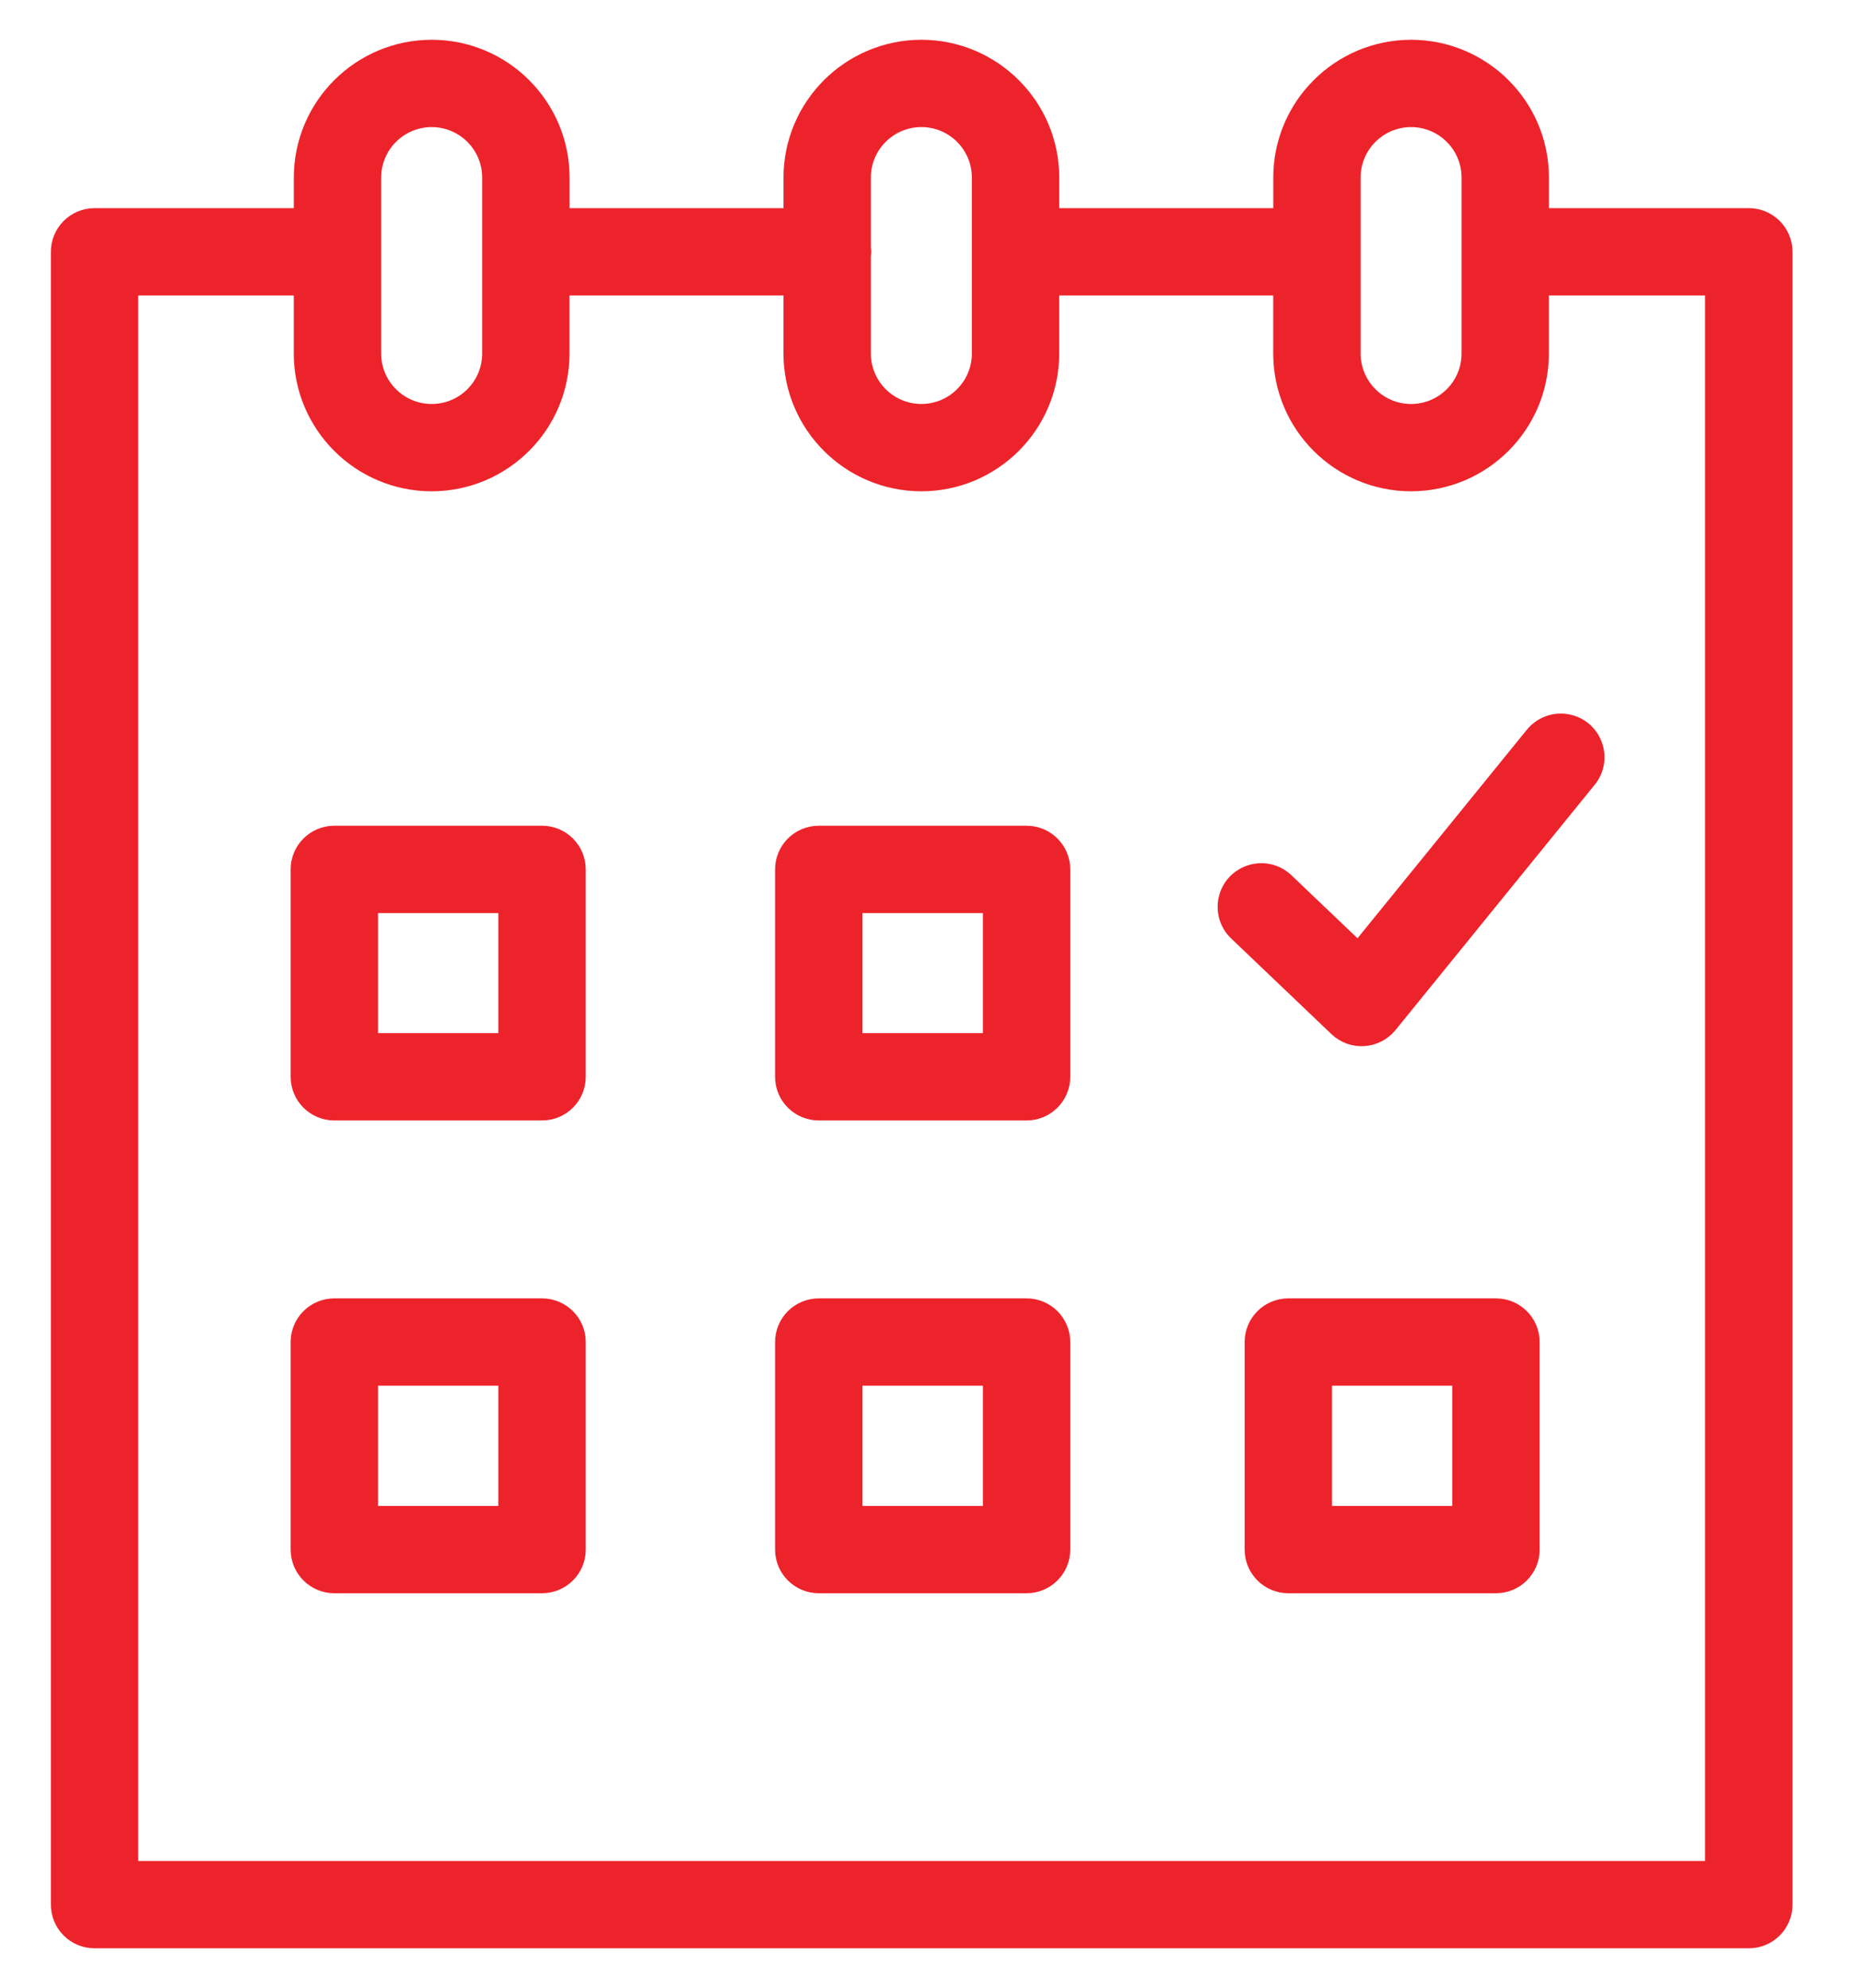
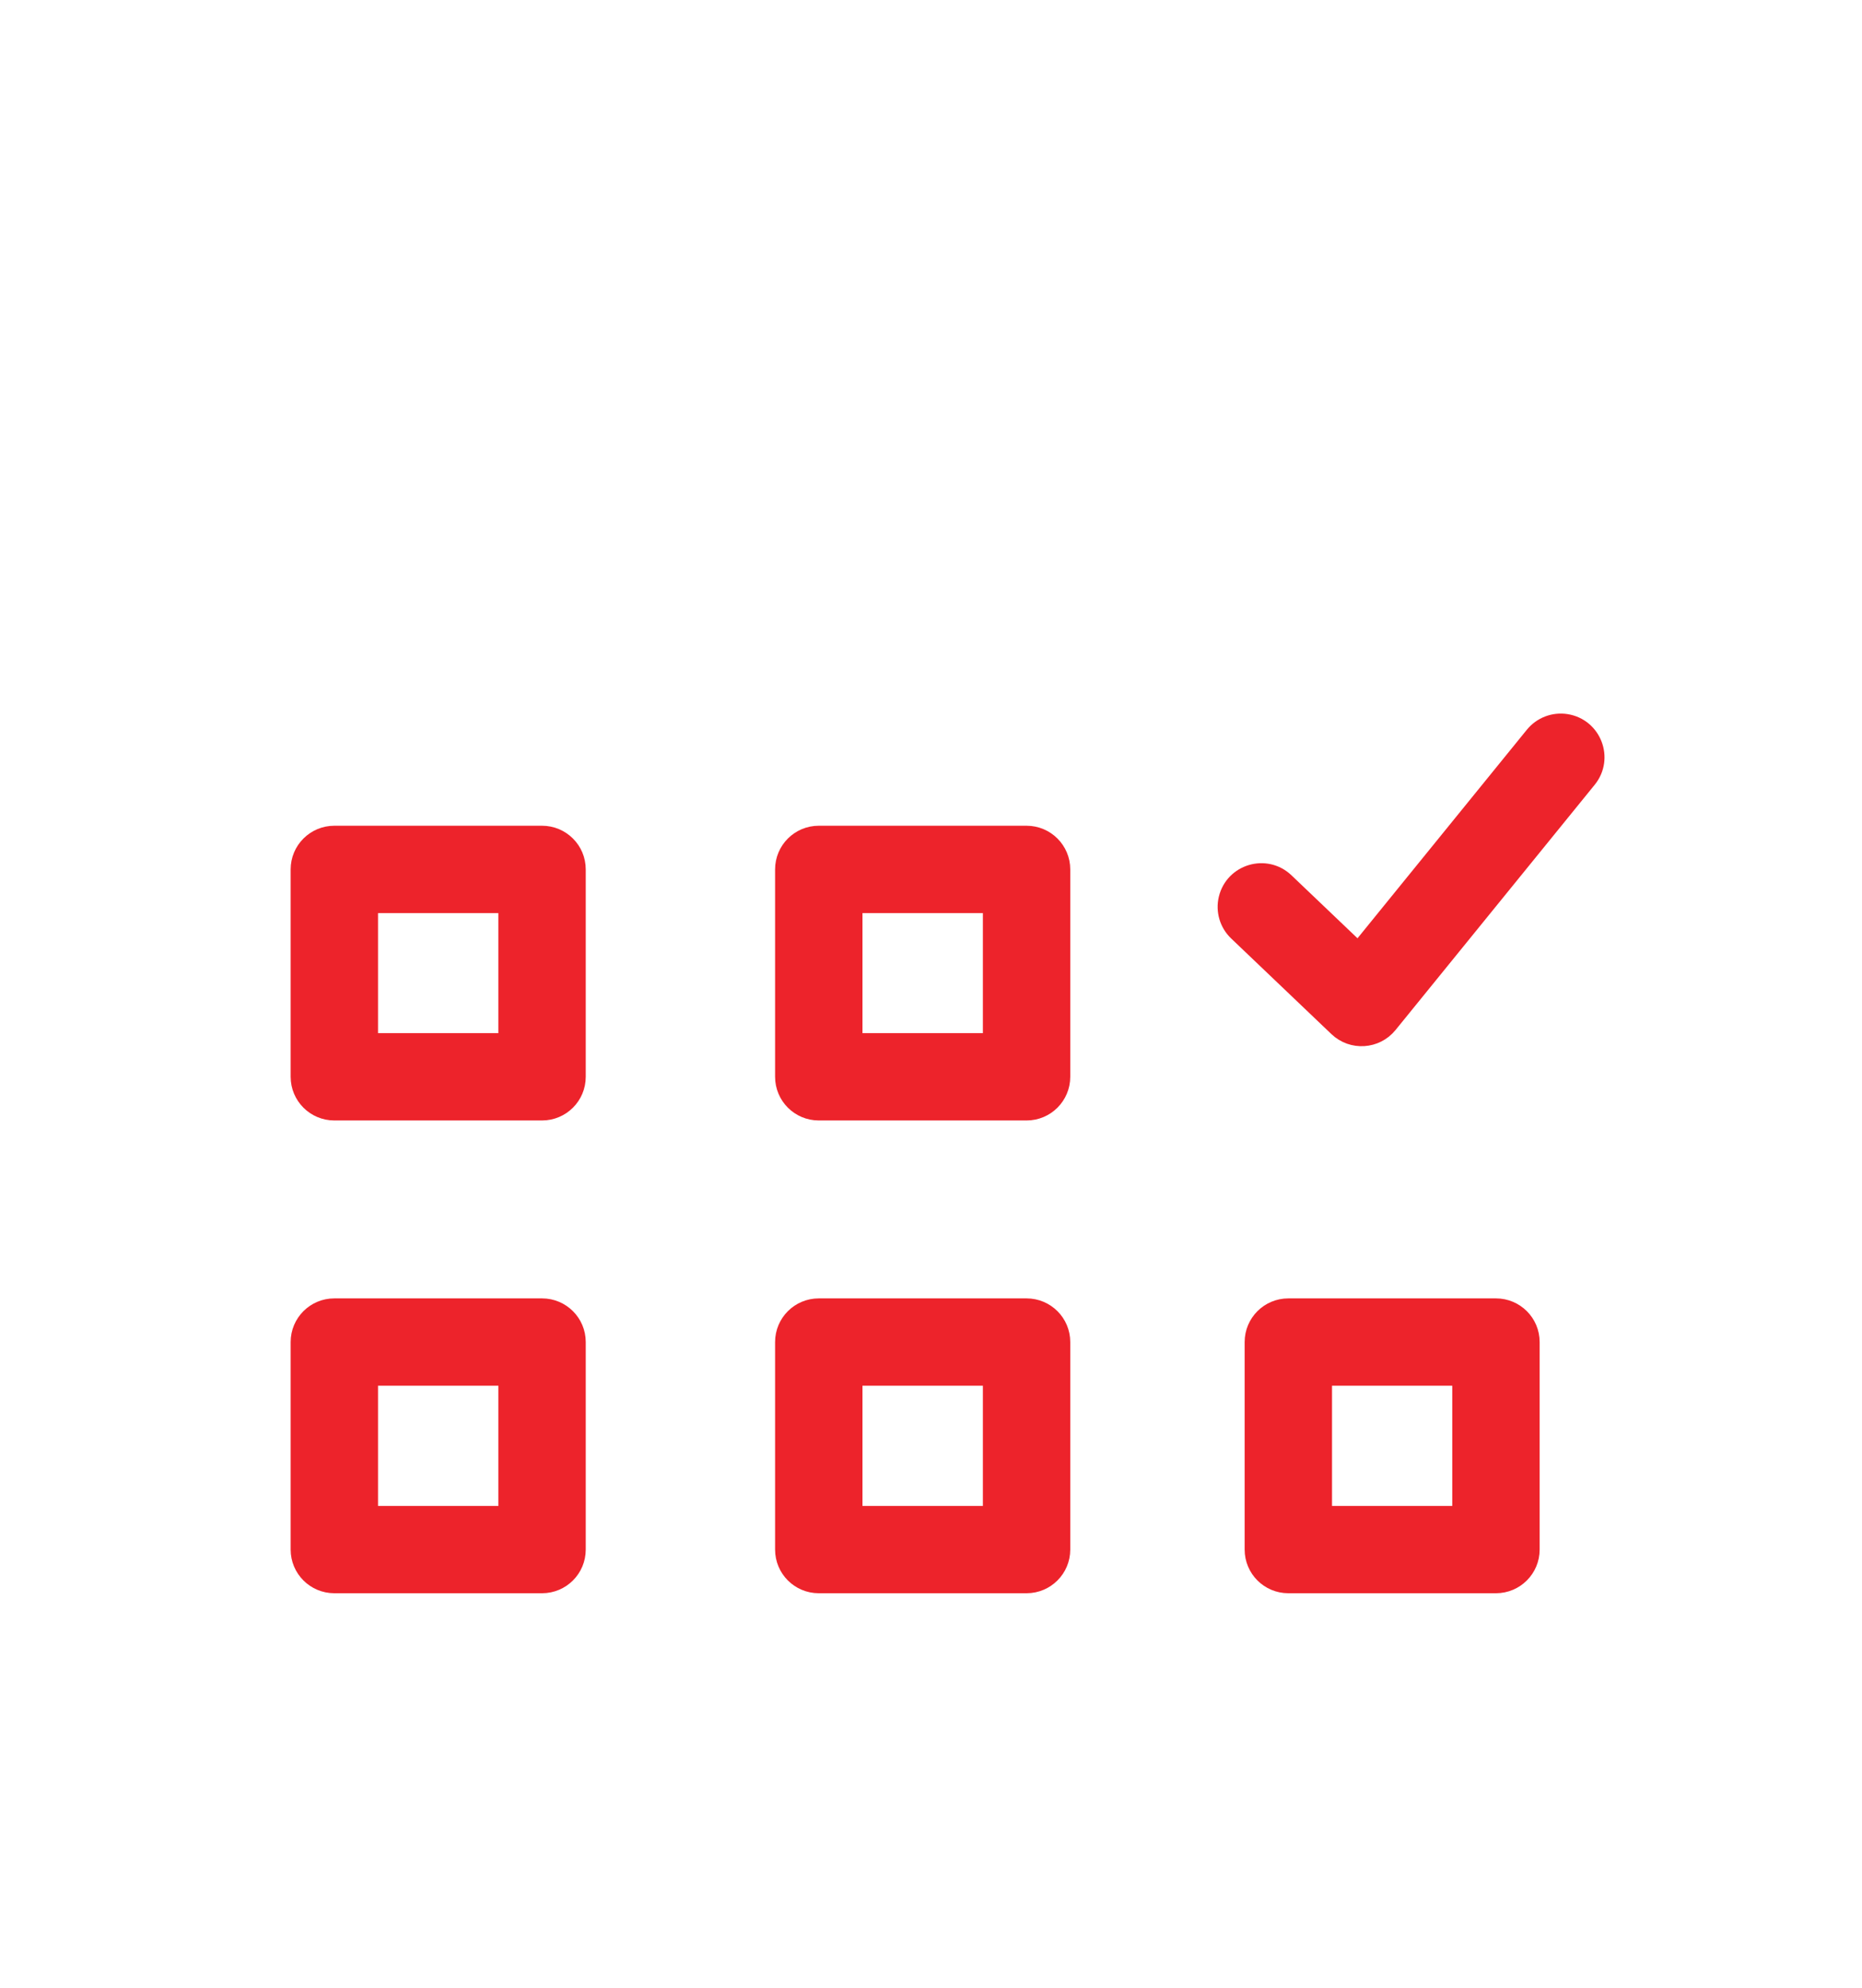
<svg xmlns="http://www.w3.org/2000/svg" viewBox="5949.752 4946.353 100.496 107.294" width="100.496" height="107.294" data-guides="{&quot;vertical&quot;:[],&quot;horizontal&quot;:[]}">
  <path fill="#ed232b" stroke="#ed232b" fill-opacity="1" stroke-width="1" stroke-opacity="1" color="rgb(51, 51, 51)" fill-rule="evenodd" font-size-adjust="none" id="tSvg2ba02af0e0" title="Path 4" d="M 5979.008 4991.417 C 5975.271 4991.417 5971.534 4991.417 5967.797 4991.417C 5966.77 4991.417 5965.939 4992.248 5965.939 4993.273C 5965.939 4997.004 5965.939 5000.735 5965.939 5004.466C 5965.939 5005.492 5966.77 5006.323 5967.797 5006.323C 5971.534 5006.323 5975.271 5006.323 5979.008 5006.323C 5980.034 5006.323 5980.866 5005.492 5980.866 5004.466C 5980.866 5000.735 5980.866 4997.004 5980.866 4993.273C 5980.866 4992.248 5980.034 4991.417 5979.008 4991.417ZM 5977.15 5002.611 C 5974.651 5002.611 5972.153 5002.611 5969.655 5002.611C 5969.655 5000.118 5969.655 4997.624 5969.655 4995.131C 5972.153 4995.131 5974.651 4995.131 5977.15 4995.131C 5977.15 4997.624 5977.15 5000.118 5977.15 5002.611ZM 6005.158 4991.417 C 6001.419 4991.417 5997.681 4991.417 5993.943 4991.417C 5992.916 4991.417 5992.085 4992.248 5992.085 4993.273C 5992.085 4997.004 5992.085 5000.735 5992.085 5004.466C 5992.085 5005.492 5992.916 5006.323 5993.943 5006.323C 5997.681 5006.323 6001.419 5006.323 6005.158 5006.323C 6006.184 5006.323 6007.016 5005.492 6007.016 5004.466C 6007.016 5000.735 6007.016 4997.004 6007.016 4993.273C 6007.016 4992.248 6006.184 4991.417 6005.158 4991.417ZM 6003.3 5002.611 C 6000.8 5002.611 5998.3 5002.611 5995.801 5002.611C 5995.801 5000.118 5995.801 4997.624 5995.801 4995.131C 5998.3 4995.131 6000.8 4995.131 6003.3 4995.131C 6003.3 4997.624 6003.3 5000.118 6003.3 5002.611ZM 5979.008 5016.925 C 5975.271 5016.925 5971.534 5016.925 5967.797 5016.925C 5966.77 5016.924 5965.939 5017.756 5965.939 5018.781C 5965.939 5022.514 5965.939 5026.248 5965.939 5029.982C 5965.939 5031.007 5966.77 5031.838 5967.797 5031.838C 5971.534 5031.838 5975.271 5031.838 5979.008 5031.838C 5980.034 5031.838 5980.866 5031.007 5980.866 5029.982C 5980.866 5026.248 5980.866 5022.514 5980.866 5018.781C 5980.866 5017.756 5980.034 5016.925 5979.008 5016.925ZM 5977.15 5028.125 C 5974.651 5028.125 5972.153 5028.125 5969.655 5028.125C 5969.655 5025.629 5969.655 5023.133 5969.655 5020.637C 5972.153 5020.637 5974.651 5020.637 5977.15 5020.637C 5977.15 5023.133 5977.15 5025.629 5977.15 5028.125ZM 6005.158 5016.925 C 6001.419 5016.925 5997.681 5016.925 5993.943 5016.925C 5992.916 5016.925 5992.085 5017.756 5992.085 5018.781C 5992.085 5022.514 5992.085 5026.248 5992.085 5029.982C 5992.085 5031.007 5992.916 5031.838 5993.943 5031.838C 5997.681 5031.838 6001.419 5031.838 6005.158 5031.838C 6006.184 5031.838 6007.016 5031.007 6007.016 5029.982C 6007.016 5026.248 6007.016 5022.514 6007.016 5018.781C 6007.016 5017.756 6006.184 5016.925 6005.158 5016.925ZM 6003.3 5028.125 C 6000.8 5028.125 5998.3 5028.125 5995.801 5028.125C 5995.801 5025.629 5995.801 5023.133 5995.801 5020.637C 5998.3 5020.637 6000.8 5020.637 6003.3 5020.637C 6003.3 5023.133 6003.3 5025.629 6003.3 5028.125ZM 6030.492 5016.925 C 6026.757 5016.925 6023.021 5016.925 6019.286 5016.925C 6018.26 5016.925 6017.428 5017.756 6017.428 5018.781C 6017.428 5022.514 6017.428 5026.248 6017.428 5029.982C 6017.428 5031.007 6018.26 5031.838 6019.286 5031.838C 6023.021 5031.838 6026.757 5031.838 6030.492 5031.838C 6031.518 5031.838 6032.35 5031.007 6032.35 5029.982C 6032.35 5026.248 6032.35 5022.514 6032.35 5018.781C 6032.35 5017.756 6031.518 5016.925 6030.492 5016.925ZM 6028.634 5028.125 C 6026.138 5028.125 6023.641 5028.125 6021.144 5028.125C 6021.144 5025.629 6021.144 5023.133 6021.144 5020.637C 6023.641 5020.637 6026.138 5020.637 6028.634 5020.637C 6028.634 5023.133 6028.634 5025.629 6028.634 5028.125Z" />
-   <path fill="#ed232b" stroke="#ed232b" fill-opacity="1" stroke-width="1" stroke-opacity="1" color="rgb(51, 51, 51)" fill-rule="evenodd" font-size-adjust="none" id="tSvg8adf235ba8" title="Path 5" d="M 6044.138 4958.087 C 6040.376 4958.087 6036.614 4958.087 6032.852 4958.087C 6032.852 4957.369 6032.852 4956.652 6032.852 4955.935C 6032.848 4952.108 6029.745 4949.006 6025.914 4948.999C 6022.082 4949.004 6018.977 4952.106 6018.973 4955.935C 6018.973 4956.652 6018.973 4957.369 6018.973 4958.087C 6014.789 4958.087 6010.606 4958.087 6006.422 4958.087C 6006.422 4957.369 6006.422 4956.652 6006.422 4955.935C 6006.418 4952.108 6003.315 4949.006 5999.484 4948.999C 5995.652 4949.003 5992.545 4952.105 5992.539 4955.935C 5992.539 4956.652 5992.539 4957.369 5992.539 4958.087C 5988.357 4958.087 5984.175 4958.087 5979.993 4958.087C 5979.993 4957.369 5979.993 4956.652 5979.993 4955.935C 5979.99 4952.107 5976.886 4949.004 5973.055 4948.999C 5969.222 4949.003 5966.115 4952.105 5966.11 4955.935C 5966.11 4956.652 5966.11 4957.369 5966.11 4958.087C 5962.358 4958.087 5958.607 4958.087 5954.856 4958.087C 5953.83 4958.087 5952.998 4958.918 5952.998 4959.943C 5952.998 4989.676 5952.998 5019.41 5952.998 5049.143C 5952.998 5050.169 5953.83 5051 5954.856 5051C 5984.617 5051 6014.379 5051 6044.14 5051C 6045.166 5051 6045.998 5050.169 6045.998 5049.143C 6045.998 5019.41 6045.998 4989.676 6045.998 4959.943C 6045.997 4958.917 6045.164 4958.087 6044.138 4958.087ZM 6022.687 4955.935 C 6022.689 4954.155 6024.132 4952.713 6025.913 4952.712C 6027.693 4952.715 6029.134 4954.157 6029.135 4955.935C 6029.135 4959.101 6029.135 4962.267 6029.135 4965.434C 6029.134 4967.212 6027.693 4968.654 6025.913 4968.656C 6024.132 4968.654 6022.689 4967.213 6022.687 4965.434C 6022.687 4962.267 6022.687 4959.101 6022.687 4955.935ZM 5999.483 4952.711 C 6001.263 4952.714 6002.704 4954.155 6002.705 4955.933C 6002.705 4959.1 6002.705 4962.266 6002.705 4965.433C 6002.704 4967.211 6001.263 4968.652 5999.483 4968.655C 5997.702 4968.654 5996.257 4967.213 5996.254 4965.433C 5996.254 4963.67 5996.254 4961.908 5996.254 4960.146C 5996.261 4960.078 5996.275 4960.012 5996.275 4959.942C 5996.275 4959.871 5996.261 4959.806 5996.254 4959.737C 5996.254 4958.469 5996.254 4957.201 5996.254 4955.933C 5996.257 4954.154 5997.702 4952.712 5999.483 4952.711ZM 5969.824 4955.935 C 5969.827 4954.155 5971.272 4952.713 5973.054 4952.712C 5974.833 4952.715 5976.275 4954.157 5976.275 4955.935C 5976.275 4959.101 5976.275 4962.267 5976.275 4965.434C 5976.275 4967.212 5974.833 4968.654 5973.054 4968.656C 5971.272 4968.656 5969.827 4967.214 5969.824 4965.434C 5969.824 4962.267 5969.824 4959.101 5969.824 4955.935ZM 6042.28 5047.286 C 6013.757 5047.286 5985.234 5047.286 5956.712 5047.286C 5956.712 5018.79 5956.712 4990.294 5956.712 4961.798C 5959.843 4961.798 5962.975 4961.798 5966.107 4961.798C 5966.107 4963.009 5966.107 4964.221 5966.107 4965.433C 5966.113 4969.262 5969.219 4972.364 5973.052 4972.368C 5976.883 4972.361 5979.986 4969.26 5979.99 4965.433C 5979.99 4964.221 5979.99 4963.009 5979.99 4961.798C 5984.172 4961.798 5988.355 4961.798 5992.537 4961.798C 5992.537 4963.009 5992.537 4964.221 5992.537 4965.433C 5992.542 4969.262 5995.649 4972.364 5999.482 4972.368C 6003.313 4972.361 6006.416 4969.26 6006.42 4965.433C 6006.42 4964.221 6006.42 4963.009 6006.42 4961.798C 6010.603 4961.798 6014.787 4961.798 6018.97 4961.798C 6018.97 4963.009 6018.97 4964.221 6018.97 4965.433C 6018.974 4969.261 6022.08 4972.364 6025.912 4972.368C 6029.742 4972.361 6032.845 4969.26 6032.849 4965.433C 6032.849 4964.221 6032.849 4963.009 6032.849 4961.798C 6035.992 4961.798 6039.135 4961.798 6042.277 4961.798C 6042.277 4990.294 6042.277 5018.79 6042.277 5047.286C 6042.278 5047.286 6042.279 5047.286 6042.28 5047.286Z" />
  <path fill="#ed232b" stroke="#ed232b" fill-opacity="1" stroke-width="1" stroke-opacity="1" color="rgb(51, 51, 51)" fill-rule="evenodd" font-size-adjust="none" id="tSvg17e879355fb" title="Path 6" d="M 6032.547 4986.051 C 6029.387 4989.942 6026.227 4993.834 6023.066 4997.726C 6021.748 4996.468 6020.43 4995.211 6019.111 4993.954C 6018.077 4992.967 6016.361 4993.469 6016.023 4994.857C 6015.866 4995.502 6016.065 4996.181 6016.545 4996.639C 6018.349 4998.36 6020.153 5000.08 6021.957 5001.801C 6022.742 5002.55 6023.999 5002.47 6024.683 5001.628C 6028.266 4997.215 6031.85 4992.803 6035.433 4988.391C 6036.335 4987.281 6035.696 4985.612 6034.283 4985.387C 6033.627 4985.283 6032.966 4985.536 6032.547 4986.051Z" />
  <defs />
</svg>